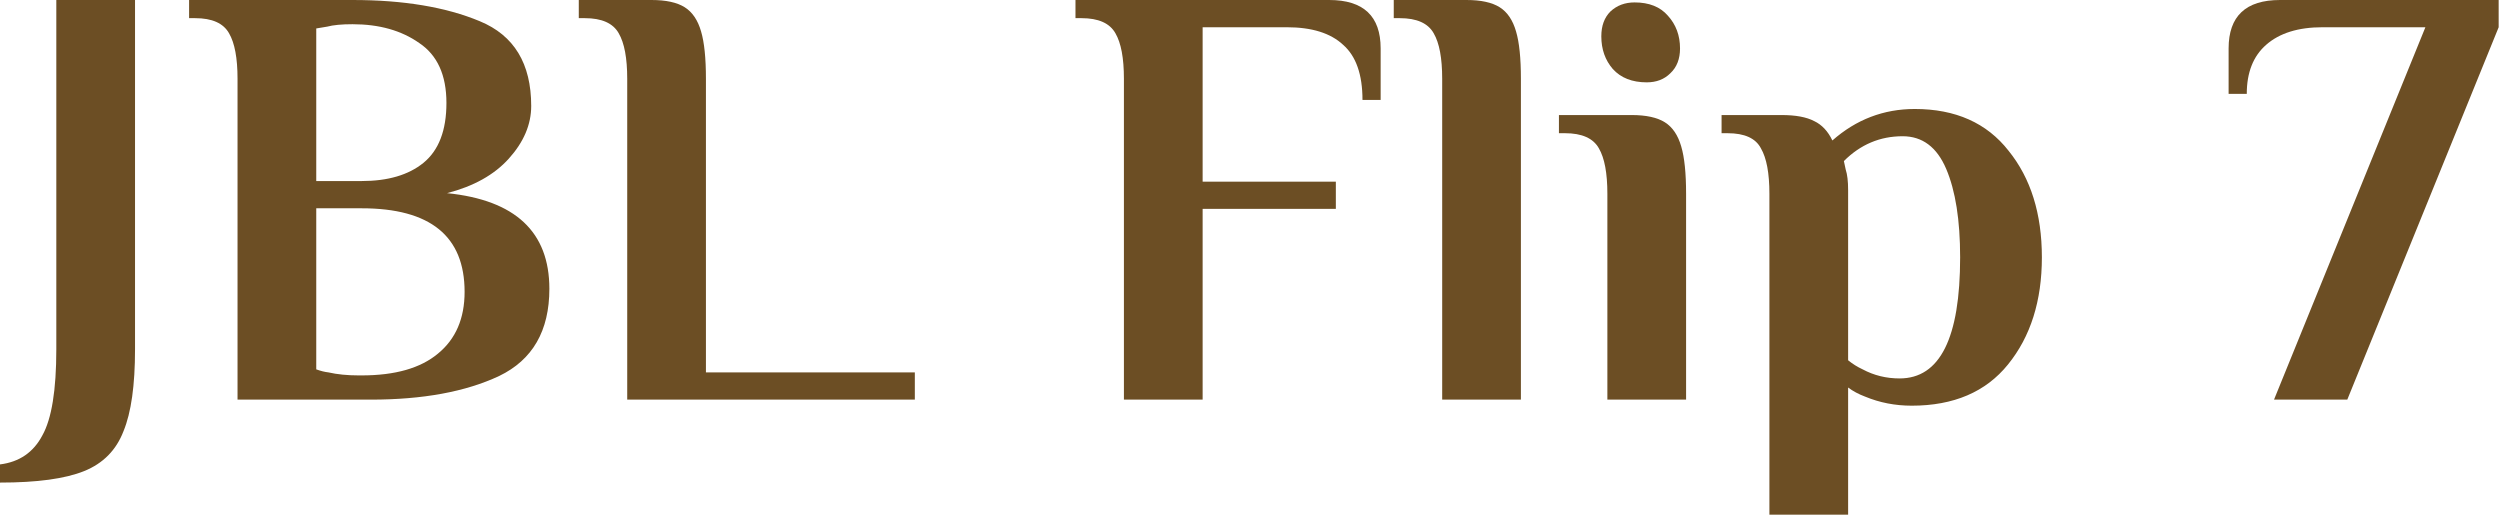
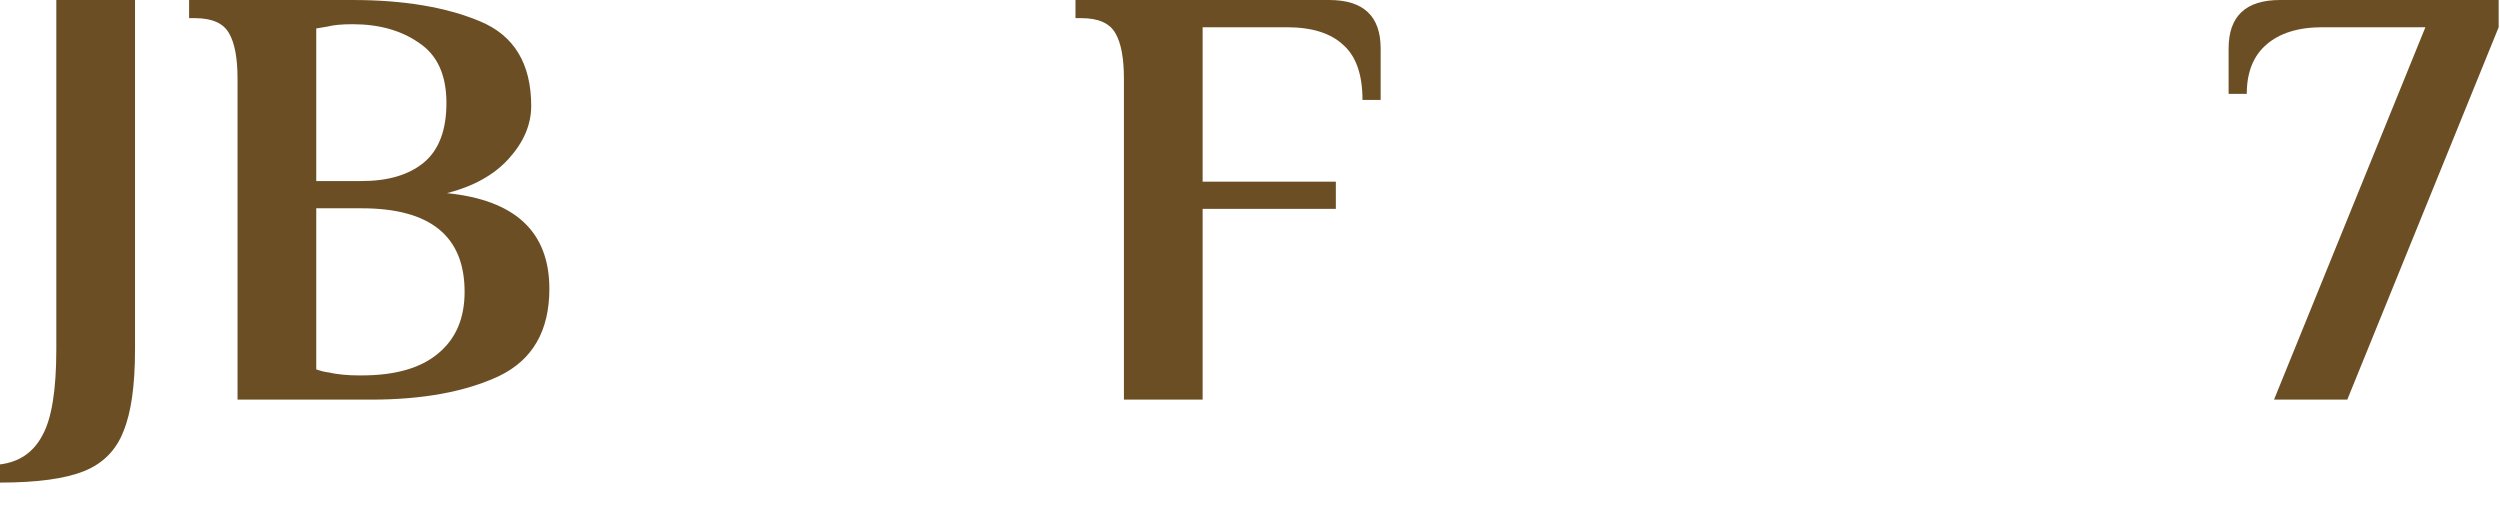
<svg xmlns="http://www.w3.org/2000/svg" width="682" height="141" viewBox="0 0 682 141" fill="none">
  <path d="M661.648 7.433H633.568C626.961 7.433 621.84 9.03 618.206 12.223C614.682 15.307 612.92 19.767 612.92 25.603H607.965V13.214C607.965 4.405 612.645 0 622.005 0H681.635V7.433L640.34 109.019H620.353L661.648 7.433Z" fill="#6C4E24" />
-   <path d="M482.694 52.858C482.694 47.242 481.923 43.112 480.381 40.469C478.95 37.716 475.921 36.34 471.296 36.34H469.645V31.384H485.997C489.852 31.384 492.825 31.935 494.917 33.036C497.009 34.027 498.661 35.789 499.872 38.322C506.37 32.596 513.858 29.732 522.337 29.732C533.459 29.732 541.993 33.532 547.94 41.13C553.996 48.618 557.025 58.309 557.025 70.201C557.025 82.094 553.941 91.84 547.775 99.438C541.718 106.927 532.963 110.671 521.511 110.671C516.996 110.671 512.756 109.845 508.792 108.193C507.03 107.532 505.489 106.706 504.167 105.715V140.403H482.694V52.858ZM518.207 103.238C529.219 103.238 534.725 92.225 534.725 70.201C534.725 60.071 533.459 52.032 530.926 46.085C528.394 40.139 524.429 37.166 519.033 37.166C512.867 37.166 507.526 39.423 503.011 43.938L503.506 46.25C503.947 47.572 504.167 49.444 504.167 51.867V98.282C505.378 99.273 506.7 100.099 508.131 100.76C511.215 102.412 514.573 103.238 518.207 103.238Z" fill="#6C4E24" />
-   <path d="M449.228 22.464C445.264 22.464 442.181 21.253 439.978 18.83C437.886 16.407 436.84 13.434 436.84 9.91C436.84 7.047 437.666 4.79 439.318 3.138C441.08 1.486 443.282 0.66 445.925 0.66C449.889 0.66 452.917 1.871 455.01 4.294C457.212 6.717 458.313 9.69 458.313 13.214C458.313 16.077 457.432 18.334 455.67 19.986C454.019 21.638 451.871 22.464 449.228 22.464ZM438.492 52.857C438.492 47.241 437.721 43.111 436.179 40.468C434.638 37.715 431.554 36.339 426.929 36.339H425.277V31.384H445.099C449.063 31.384 452.092 32.044 454.184 33.366C456.276 34.687 457.763 36.89 458.644 39.973C459.525 42.946 459.965 47.241 459.965 52.857V109.018H438.492V52.857Z" fill="#6C4E24" />
-   <path d="M393.429 21.473C393.429 15.857 392.658 11.728 391.117 9.085C389.575 6.332 386.492 4.955 381.867 4.955H380.215V0H400.036C404.001 0 407.029 0.661 409.121 1.982C411.214 3.304 412.7 5.506 413.581 8.589C414.462 11.563 414.903 15.857 414.903 21.473V109.019H393.429V21.473Z" fill="#6C4E24" />
  <path d="M306.605 21.473C306.605 15.857 305.834 11.728 304.293 9.085C302.751 6.332 299.667 4.955 295.042 4.955H293.391V0H362.601C371.961 0 376.641 4.405 376.641 13.214V27.255H371.686C371.686 20.317 369.924 15.307 366.4 12.223C362.986 9.03 357.866 7.433 351.038 7.433H328.078V49.554H364.418V56.987H328.078V109.019H306.605V21.473Z" fill="#6C4E24" />
-   <path d="M171.105 21.473C171.105 15.857 170.334 11.728 168.792 9.085C167.251 6.332 164.167 4.955 159.542 4.955H157.891V0H177.712C181.677 0 184.705 0.661 186.797 1.982C188.889 3.304 190.376 5.506 191.257 8.589C192.138 11.563 192.578 15.857 192.578 21.473V101.586H249.566V109.019H171.105V21.473Z" fill="#6C4E24" />
  <path d="M64.8 21.473C64.8 15.857 64.029 11.728 62.488 9.085C60.946 6.332 57.863 4.955 53.238 4.955H51.586V0H96.184C110.06 0 121.622 1.927 130.872 5.781C140.233 9.636 144.913 17.344 144.913 28.907C144.913 33.972 142.875 38.762 138.801 43.277C134.837 47.682 129.221 50.82 121.953 52.692C140.563 54.565 149.868 63.264 149.868 78.791C149.868 90.243 145.298 98.172 136.158 102.577C127.018 106.871 115.345 109.019 101.14 109.019H64.8V21.473ZM98.662 49.389C105.82 49.389 111.436 47.737 115.511 44.433C119.695 41.02 121.787 35.569 121.787 28.081C121.787 20.482 119.31 15.031 114.354 11.728C109.509 8.314 103.452 6.607 96.184 6.607C93.211 6.607 90.899 6.827 89.247 7.268L86.274 7.763V49.389H98.662ZM98.662 102.412C107.802 102.412 114.74 100.429 119.475 96.465C124.32 92.501 126.743 86.885 126.743 79.617C126.743 64.42 117.383 56.822 98.662 56.822H86.274V100.76C87.485 101.2 88.586 101.476 89.577 101.586C92 102.136 94.753 102.412 97.836 102.412H98.662Z" fill="#6C4E24" />
  <path d="M0 126.693C5.286 126.032 9.14 123.389 11.563 118.764C14.095 114.249 15.362 106.431 15.362 95.309V0H36.835V95.309C36.835 105.11 35.789 112.543 33.697 117.608C31.715 122.784 28.136 126.418 22.96 128.51C17.784 130.602 10.131 131.648 0 131.648V126.693Z" fill="#6C4E24" />
</svg>